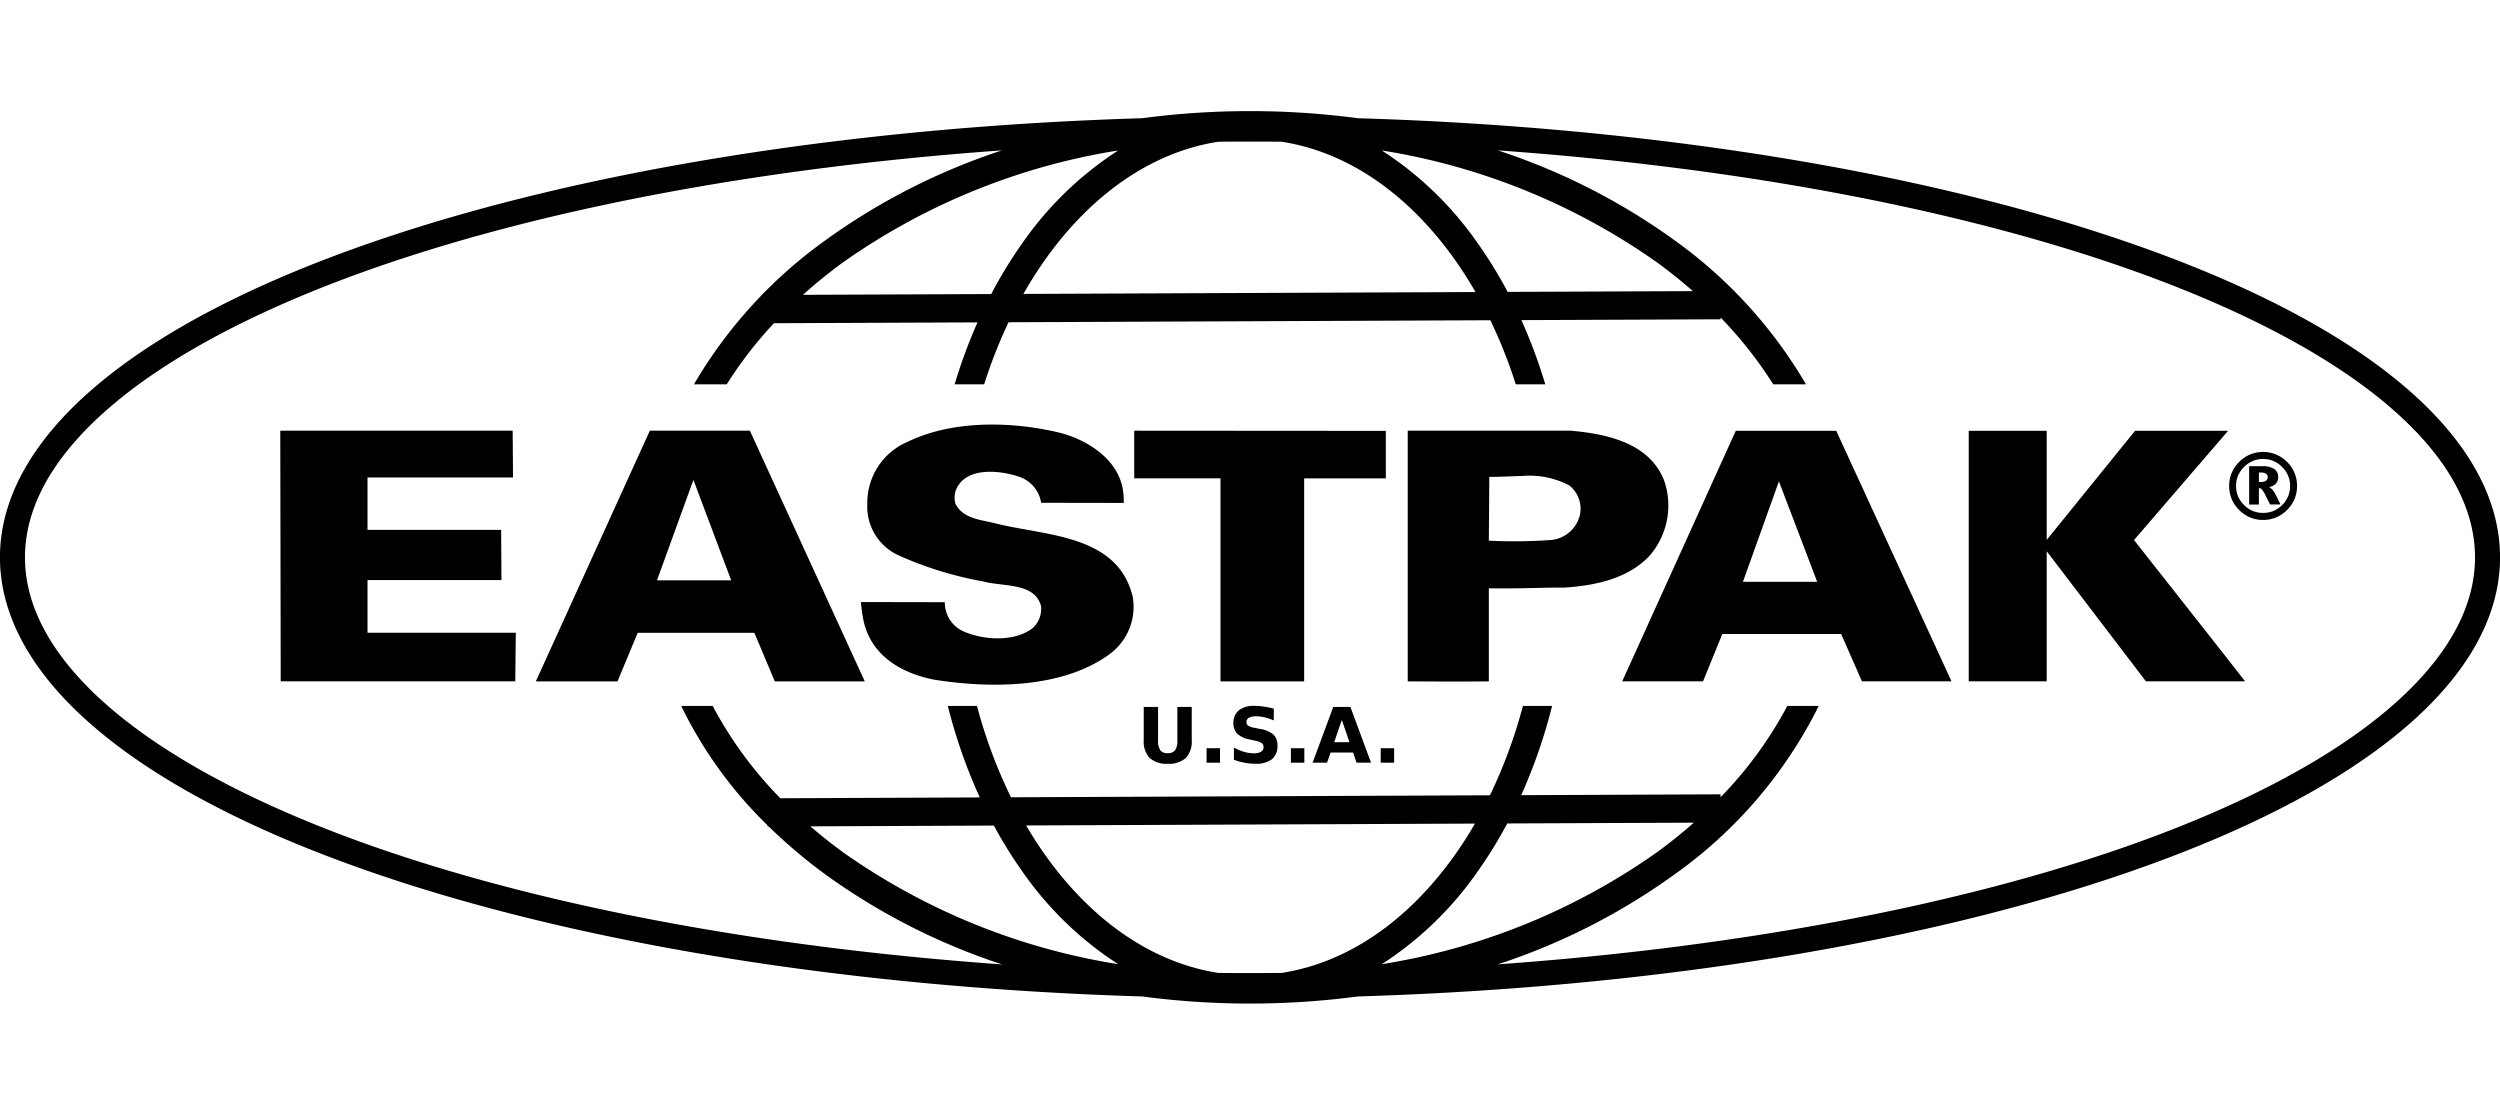
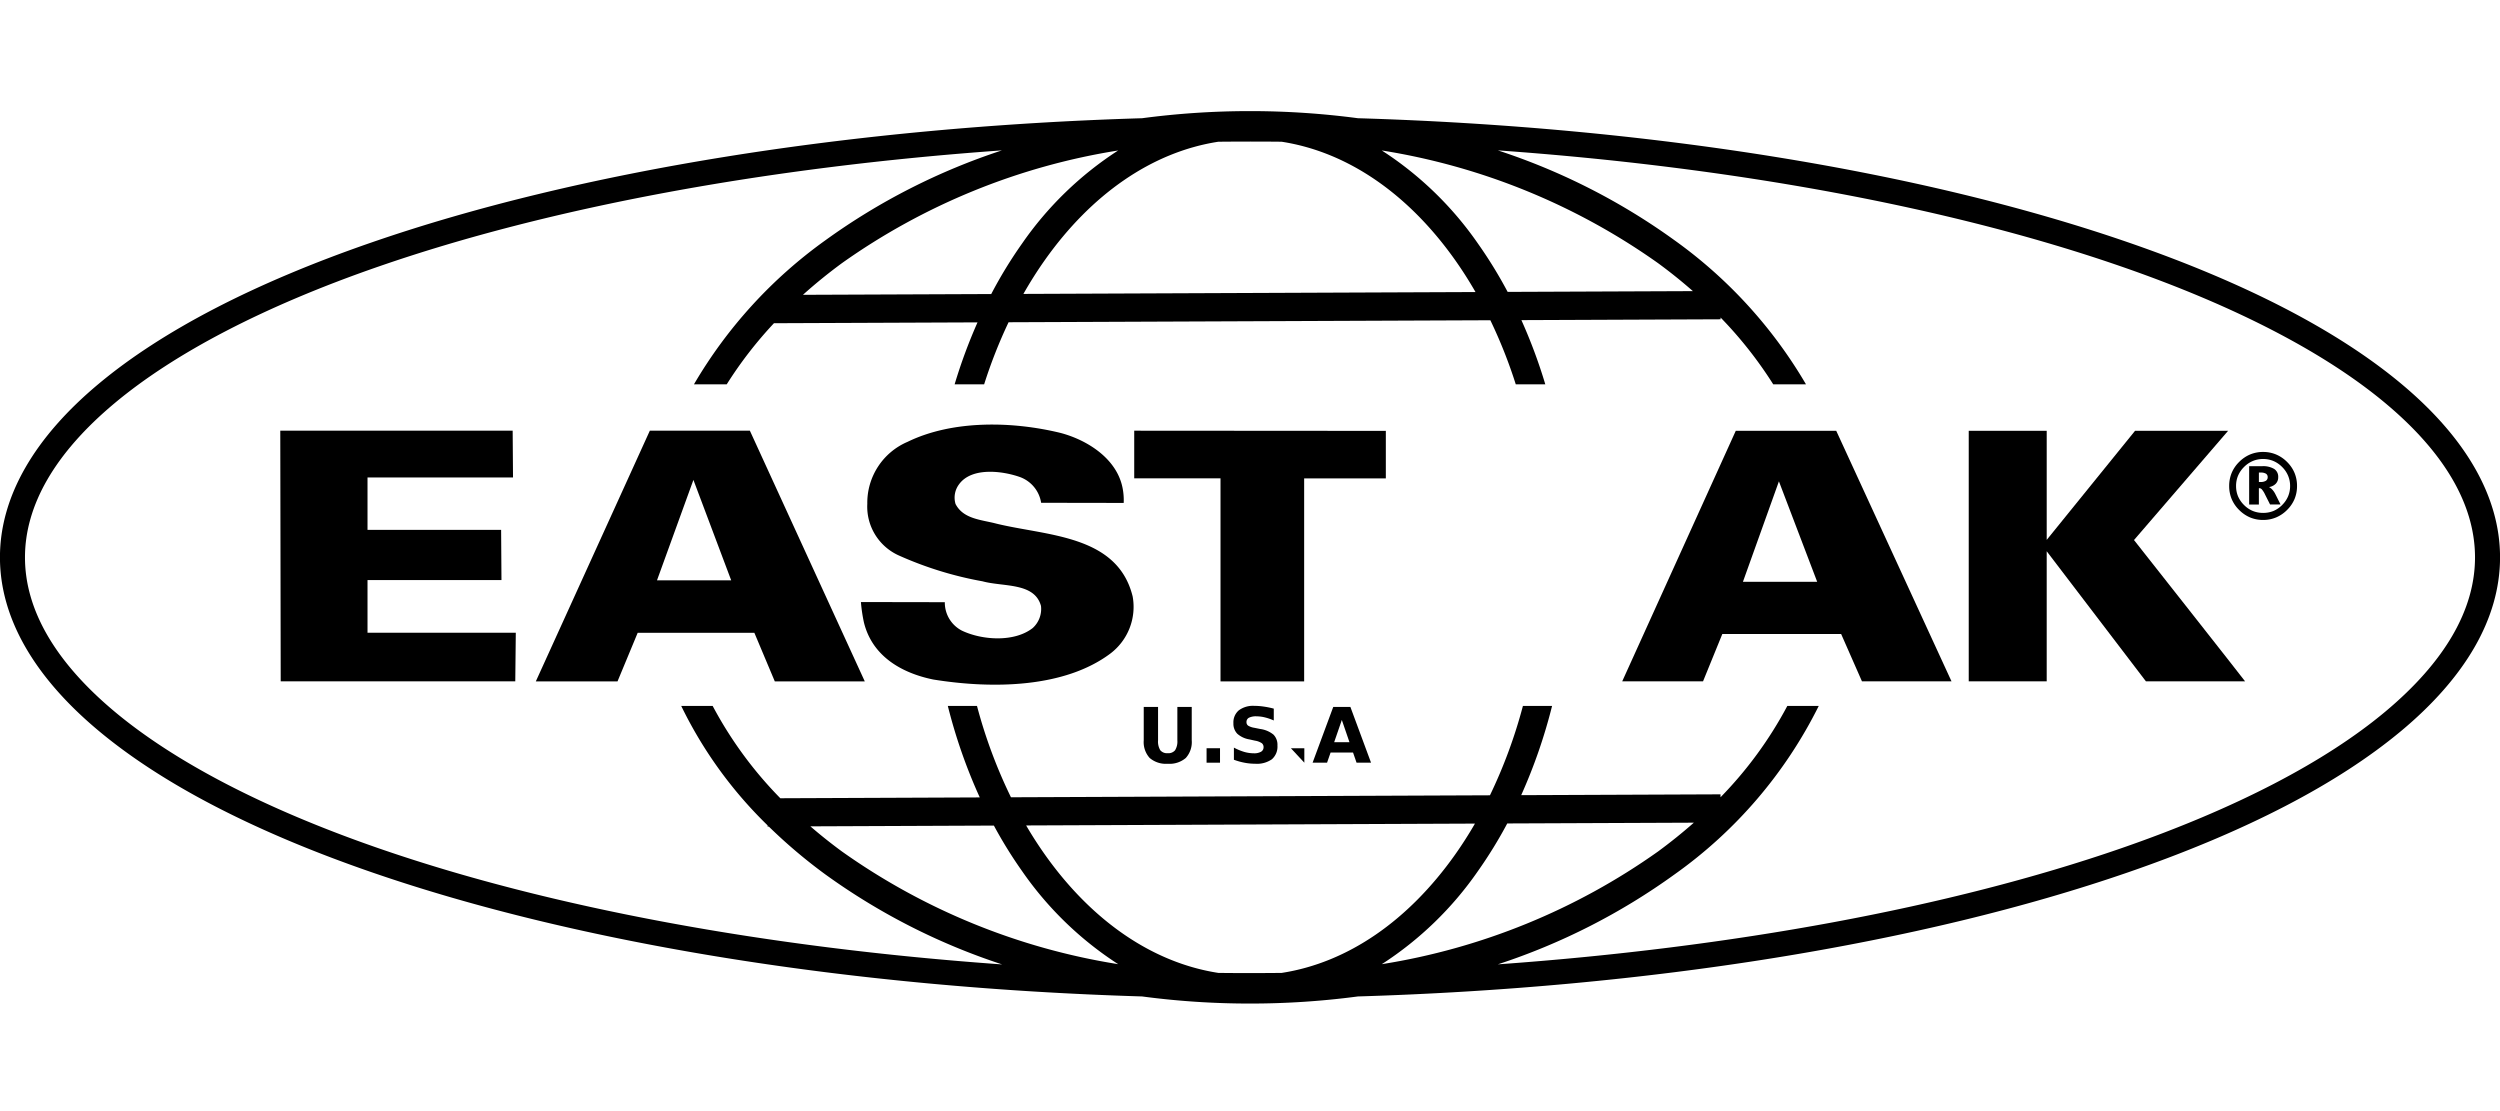
<svg xmlns="http://www.w3.org/2000/svg" width="180" height="80" viewBox="0 0 180 80">
  <defs>
    <clipPath id="clip-brand-garmin-boxed">
      <rect width="180" height="80" />
    </clipPath>
  </defs>
  <g id="brand-garmin-boxed" clip-path="url(#clip-brand-garmin-boxed)">
    <g id="g4575" transform="translate(421.843 43.327)">
      <path id="path315" d="M-365.357,10l.025,3.369h-10.476V17.14h9.62l.025,3.617h-9.645v3.791h10.676l-.037,3.5h-16.889L-382.089,10h16.733" transform="translate(-19.574 -22.317)" />
      <path id="path317" d="M-337.634,10l-8.209,18.051h5.882l1.453-3.5h8.4l1.472,3.5h6.479L-330.431,10Zm3.138,3.543,2.721,7.233h0v.005l0-.005h-5.344Z" transform="translate(-37.421 -22.317)" />
      <path id="path325" d="M-293.687,21.92a2.268,2.268,0,0,0,1.223,2.046c1.445.695,3.772.856,5.1-.179a1.848,1.848,0,0,0,.6-1.6c-.469-1.7-2.7-1.357-4.211-1.769a25.919,25.919,0,0,1-6.035-1.866,3.852,3.852,0,0,1-2.258-3.715,4.769,4.769,0,0,1,2.9-4.461c3.211-1.566,7.487-1.5,11.009-.642,1.918.506,4.023,1.832,4.459,3.909a4.515,4.515,0,0,1,.092,1.132l-5.944-.01a2.361,2.361,0,0,0-1.538-1.858c-1.232-.435-3.459-.73-4.372.526a1.6,1.6,0,0,0-.254,1.416c.564,1.1,1.885,1.135,2.953,1.42,3.647.887,8.71.8,9.8,5.239a4.215,4.215,0,0,1-1.612,4.117c-3.276,2.448-8.4,2.565-12.741,1.865-2.327-.476-4.4-1.706-4.993-4.1a11,11,0,0,1-.218-1.479l6.039.011" transform="translate(-60.129 -21.891)" />
      <path id="path335" d="M-242.85,10v3.433h-5.881V28.049h-6.022V13.431c.062,0-6.213,0-6.213,0V10l18.12.013,0-.013" transform="translate(-79.213 -22.317)" />
-       <path id="path341" d="M-222.172,10V28.048s3.921.029,5.84,0v-6.7c2.493.032,3.576-.056,5.463-.053,2.327-.153,4.592-.685,6.106-2.285a5.524,5.524,0,0,0,1.047-5.44c-1.064-2.675-4.083-3.346-6.755-3.571Zm8.17,3.267a6.175,6.175,0,0,1,3.459.67,2.142,2.142,0,0,1,.751,2.2,2.364,2.364,0,0,1-1.985,1.726,36.726,36.726,0,0,1-4.556.055l.036-4.592h-.036C-215.561,13.329-214.77,13.278-214,13.264Z" transform="translate(-98.315 -22.317)" />
      <path id="path345" d="M-183.574,10.021-191.75,28.06h5.819l1.389-3.41h8.555l1.5,3.41h6.447l-8.3-18.039Zm3.107,3.637,2.755,7.233h-5.346Z" transform="translate(-113.294 -22.329)" />
      <path id="path349" d="M-136.986,10.021v7.853l6.36-7.853h6.7l-6.775,7.864s7.972,10.113,8,10.175h-7.14l-7.145-9.369V28.06H-142.6V10.021h5.615" transform="translate(-137.494 -22.329)" />
      <g id="text4521" transform="translate(-261.343 -10.787)">
        <path id="path4573" d="M-103.216,13.524a1.884,1.884,0,0,0-.742.145,1.933,1.933,0,0,0-.63.429,1.979,1.979,0,0,0-.432.63,1.906,1.906,0,0,0-.142.742,1.922,1.922,0,0,0,.142.742,1.991,1.991,0,0,0,.432.626,1.921,1.921,0,0,0,.626.425,1.947,1.947,0,0,0,.745.142,1.955,1.955,0,0,0,.745-.138,1.944,1.944,0,0,0,.626-.429,1.944,1.944,0,0,0,.429-.626,1.884,1.884,0,0,0,.145-.742,1.869,1.869,0,0,0-.145-.742,1.933,1.933,0,0,0-.429-.63,1.946,1.946,0,0,0-.633-.432,1.9,1.9,0,0,0-.738-.142Zm-.188.973h-.115v.682h.115a.7.7,0,0,0,.386-.086.294.294,0,0,0,.132-.26.28.28,0,0,0-.129-.254A.721.721,0,0,0-103.4,14.5Zm.122-.455a1.537,1.537,0,0,1,.867.2.668.668,0,0,1,.287.593.654.654,0,0,1-.175.468.843.843,0,0,1-.488.241.9.9,0,0,1,.251.2,1.448,1.448,0,0,1,.214.323l.366.729h-.755l-.353-.7a1.641,1.641,0,0,0-.221-.363.264.264,0,0,0-.191-.109h-.04V16.8h-.7V14.041h.94Zm.066-1.025a2.386,2.386,0,0,1,.933.181,2.455,2.455,0,0,1,.795.541,2.421,2.421,0,0,1,.537.791,2.441,2.441,0,0,1,.178.94,2.424,2.424,0,0,1-.178.933,2.431,2.431,0,0,1-.537.788,2.455,2.455,0,0,1-.795.541,2.386,2.386,0,0,1-.933.181,2.41,2.41,0,0,1-.936-.181,2.466,2.466,0,0,1-.791-.541,2.431,2.431,0,0,1-.537-.788,2.424,2.424,0,0,1-.178-.933,2.442,2.442,0,0,1,.178-.94,2.421,2.421,0,0,1,.537-.791,2.466,2.466,0,0,1,.791-.541A2.41,2.41,0,0,1-103.216,13.016Z" transform="translate(105.659 -13.016)" />
      </g>
      <path id="path4525" d="M-331.843-35.327a58.828,58.828,0,0,0-7.769.512c-20.865.628-40.53,3.771-55.528,8.962-8.424,2.915-15.037,6.353-19.6,10.163s-7.106,8.057-7.106,12.491,2.545,8.68,7.106,12.49,11.173,7.248,19.6,10.164c15,5.19,34.663,8.333,55.528,8.962a58.829,58.829,0,0,0,7.769.512,58.829,58.829,0,0,0,7.769-.512c20.865-.628,40.53-3.771,55.528-8.962,8.424-2.915,15.036-6.353,19.6-10.164s7.106-8.057,7.106-12.49-2.545-8.681-7.106-12.491-11.172-7.248-19.6-10.163c-15-5.19-34.663-8.333-55.528-8.962A58.828,58.828,0,0,0-331.843-35.327Zm0,2.193q1.141,0,2.278.012c4.8.743,9.153,3.809,12.482,8.508q.779,1.1,1.476,2.314l-32.551.135c.487-.857,1.005-1.675,1.553-2.449,3.329-4.7,7.679-7.766,12.482-8.508Q-332.984-33.133-331.843-33.134Zm-17.842.629a46.272,46.272,0,0,0-12.741,6.487,33.617,33.617,0,0,0-9.452,10.363h2.359a29.229,29.229,0,0,1,3.4-4.4l14.657-.061a37.929,37.929,0,0,0-1.648,4.461h2.125a35.374,35.374,0,0,1,1.759-4.47l34.689-.144a35.308,35.308,0,0,1,1.83,4.615h2.126a37.838,37.838,0,0,0-1.721-4.624l14.34-.06v-.128a29.463,29.463,0,0,1,3.792,4.811h2.358a33.617,33.617,0,0,0-9.452-10.363A46.271,46.271,0,0,0-314-32.5c16.9,1.2,32.546,4.089,44.867,8.353,8.285,2.867,14.721,6.242,19.032,9.844s6.459,7.365,6.459,11.109S-245.792,4.309-250.1,7.91s-10.747,6.976-19.032,9.844C-281.455,22.017-297.105,24.9-314,26.106a46.271,46.271,0,0,0,12.74-6.487A32.738,32.738,0,0,0-290.893,7.5h-2.263a28.566,28.566,0,0,1-4.81,6.577v-.212l-14.351.06A38.472,38.472,0,0,0-310.093,7.5h-2.1a36.021,36.021,0,0,1-2.373,6.434l-34.488.143A35.953,35.953,0,0,1-351.5,7.5h-2.1a38.41,38.41,0,0,0,2.3,6.587l-14.359.06A28.608,28.608,0,0,1-370.531,7.5h-2.264a30.643,30.643,0,0,0,6.22,8.6v.088h.089a37.623,37.623,0,0,0,4.06,3.437,46.272,46.272,0,0,0,12.74,6.487c-16.9-1.2-32.546-4.089-44.867-8.353-8.285-2.867-14.721-6.242-19.031-9.844s-6.46-7.365-6.46-11.109,2.149-7.508,6.46-11.109,10.746-6.976,19.031-9.844c12.321-4.264,27.971-7.151,44.867-8.353Zm8.352.011a24.725,24.725,0,0,0-6.925,6.708,31.957,31.957,0,0,0-2.216,3.63l-13.557.056q1.323-1.189,2.807-2.28A47.159,47.159,0,0,1-341.332-32.493Zm18.979,0a47.159,47.159,0,0,1,19.891,8.114q1.317.966,2.508,2.014l-13.338.055a31.877,31.877,0,0,0-2.136-3.476A24.725,24.725,0,0,0-322.354-32.493Zm22.468,48.4q-1.222,1.078-2.577,2.074a47.159,47.159,0,0,1-19.891,8.114,24.726,24.726,0,0,0,6.925-6.707,31.848,31.848,0,0,0,2.108-3.425Zm-15.76.066q-.679,1.174-1.436,2.243c-3.329,4.7-7.679,7.766-12.482,8.508q-1.137.011-2.278.012t-2.278-.012c-4.8-.743-9.153-3.809-12.482-8.508q-.713-1.006-1.359-2.109l32.317-.134Zm-34.636.144a31.768,31.768,0,0,0,2.025,3.271,24.726,24.726,0,0,0,6.925,6.707,47.159,47.159,0,0,1-19.891-8.114q-1.188-.872-2.272-1.81l13.213-.055Z" />
      <g id="text4536" transform="translate(-339.498 7.498)">
        <path id="path4560" d="M-259.624,49.181h1.035v2.407a1.211,1.211,0,0,0,.161.713.631.631,0,0,0,.532.212.626.626,0,0,0,.533-.212,1.2,1.2,0,0,0,.164-.713V49.181h1.035v2.407a1.7,1.7,0,0,1-.428,1.269,1.8,1.8,0,0,1-1.3.417,1.8,1.8,0,0,1-1.3-.417,1.7,1.7,0,0,1-.428-1.269V49.181Z" transform="translate(259.624 -49.108)" />
        <path id="path4562" d="M-250.7,55.041h.968v1.041h-.968Z" transform="translate(255.228 -51.993)" />
        <path id="path4564" d="M-243.988,49.237v.85a3.686,3.686,0,0,0-.645-.223,2.558,2.558,0,0,0-.594-.075,1.136,1.136,0,0,0-.549.1.341.341,0,0,0-.177.317.3.3,0,0,0,.118.253,1.192,1.192,0,0,0,.436.153l.441.089a1.9,1.9,0,0,1,.952.409,1.037,1.037,0,0,1,.282.78,1.207,1.207,0,0,1-.4.99,1.869,1.869,0,0,1-1.2.323,4.123,4.123,0,0,1-.766-.073,4.746,4.746,0,0,1-.769-.215v-.874a3.971,3.971,0,0,0,.742.309,2.541,2.541,0,0,0,.694.1.983.983,0,0,0,.519-.113.36.36,0,0,0,.18-.323.356.356,0,0,0-.124-.29,1.23,1.23,0,0,0-.487-.183l-.4-.089a1.732,1.732,0,0,1-.882-.411,1.04,1.04,0,0,1-.277-.761,1.133,1.133,0,0,1,.387-.922,1.7,1.7,0,0,1,1.113-.323,4.7,4.7,0,0,1,.68.051,6.031,6.031,0,0,1,.723.148Z" transform="translate(253.355 -49.038)" />
-         <path id="path4566" d="M-238.744,55.041h.968v1.041h-.968Z" transform="translate(249.343 -51.993)" />
+         <path id="path4566" d="M-238.744,55.041h.968v1.041Z" transform="translate(249.343 -51.993)" />
        <path id="path4568" d="M-232.75,52.465h-1.619l-.255.732h-1.041l1.487-4.015h1.234l1.487,4.015H-232.5l-.253-.732Zm-1.361-.745h1.1l-.549-1.6Z" transform="translate(247.827 -49.108)" />
-         <path id="path4570" d="M-226.007,55.041h.968v1.041h-.968Z" transform="translate(243.072 -51.993)" />
      </g>
    </g>
  </g>
</svg>